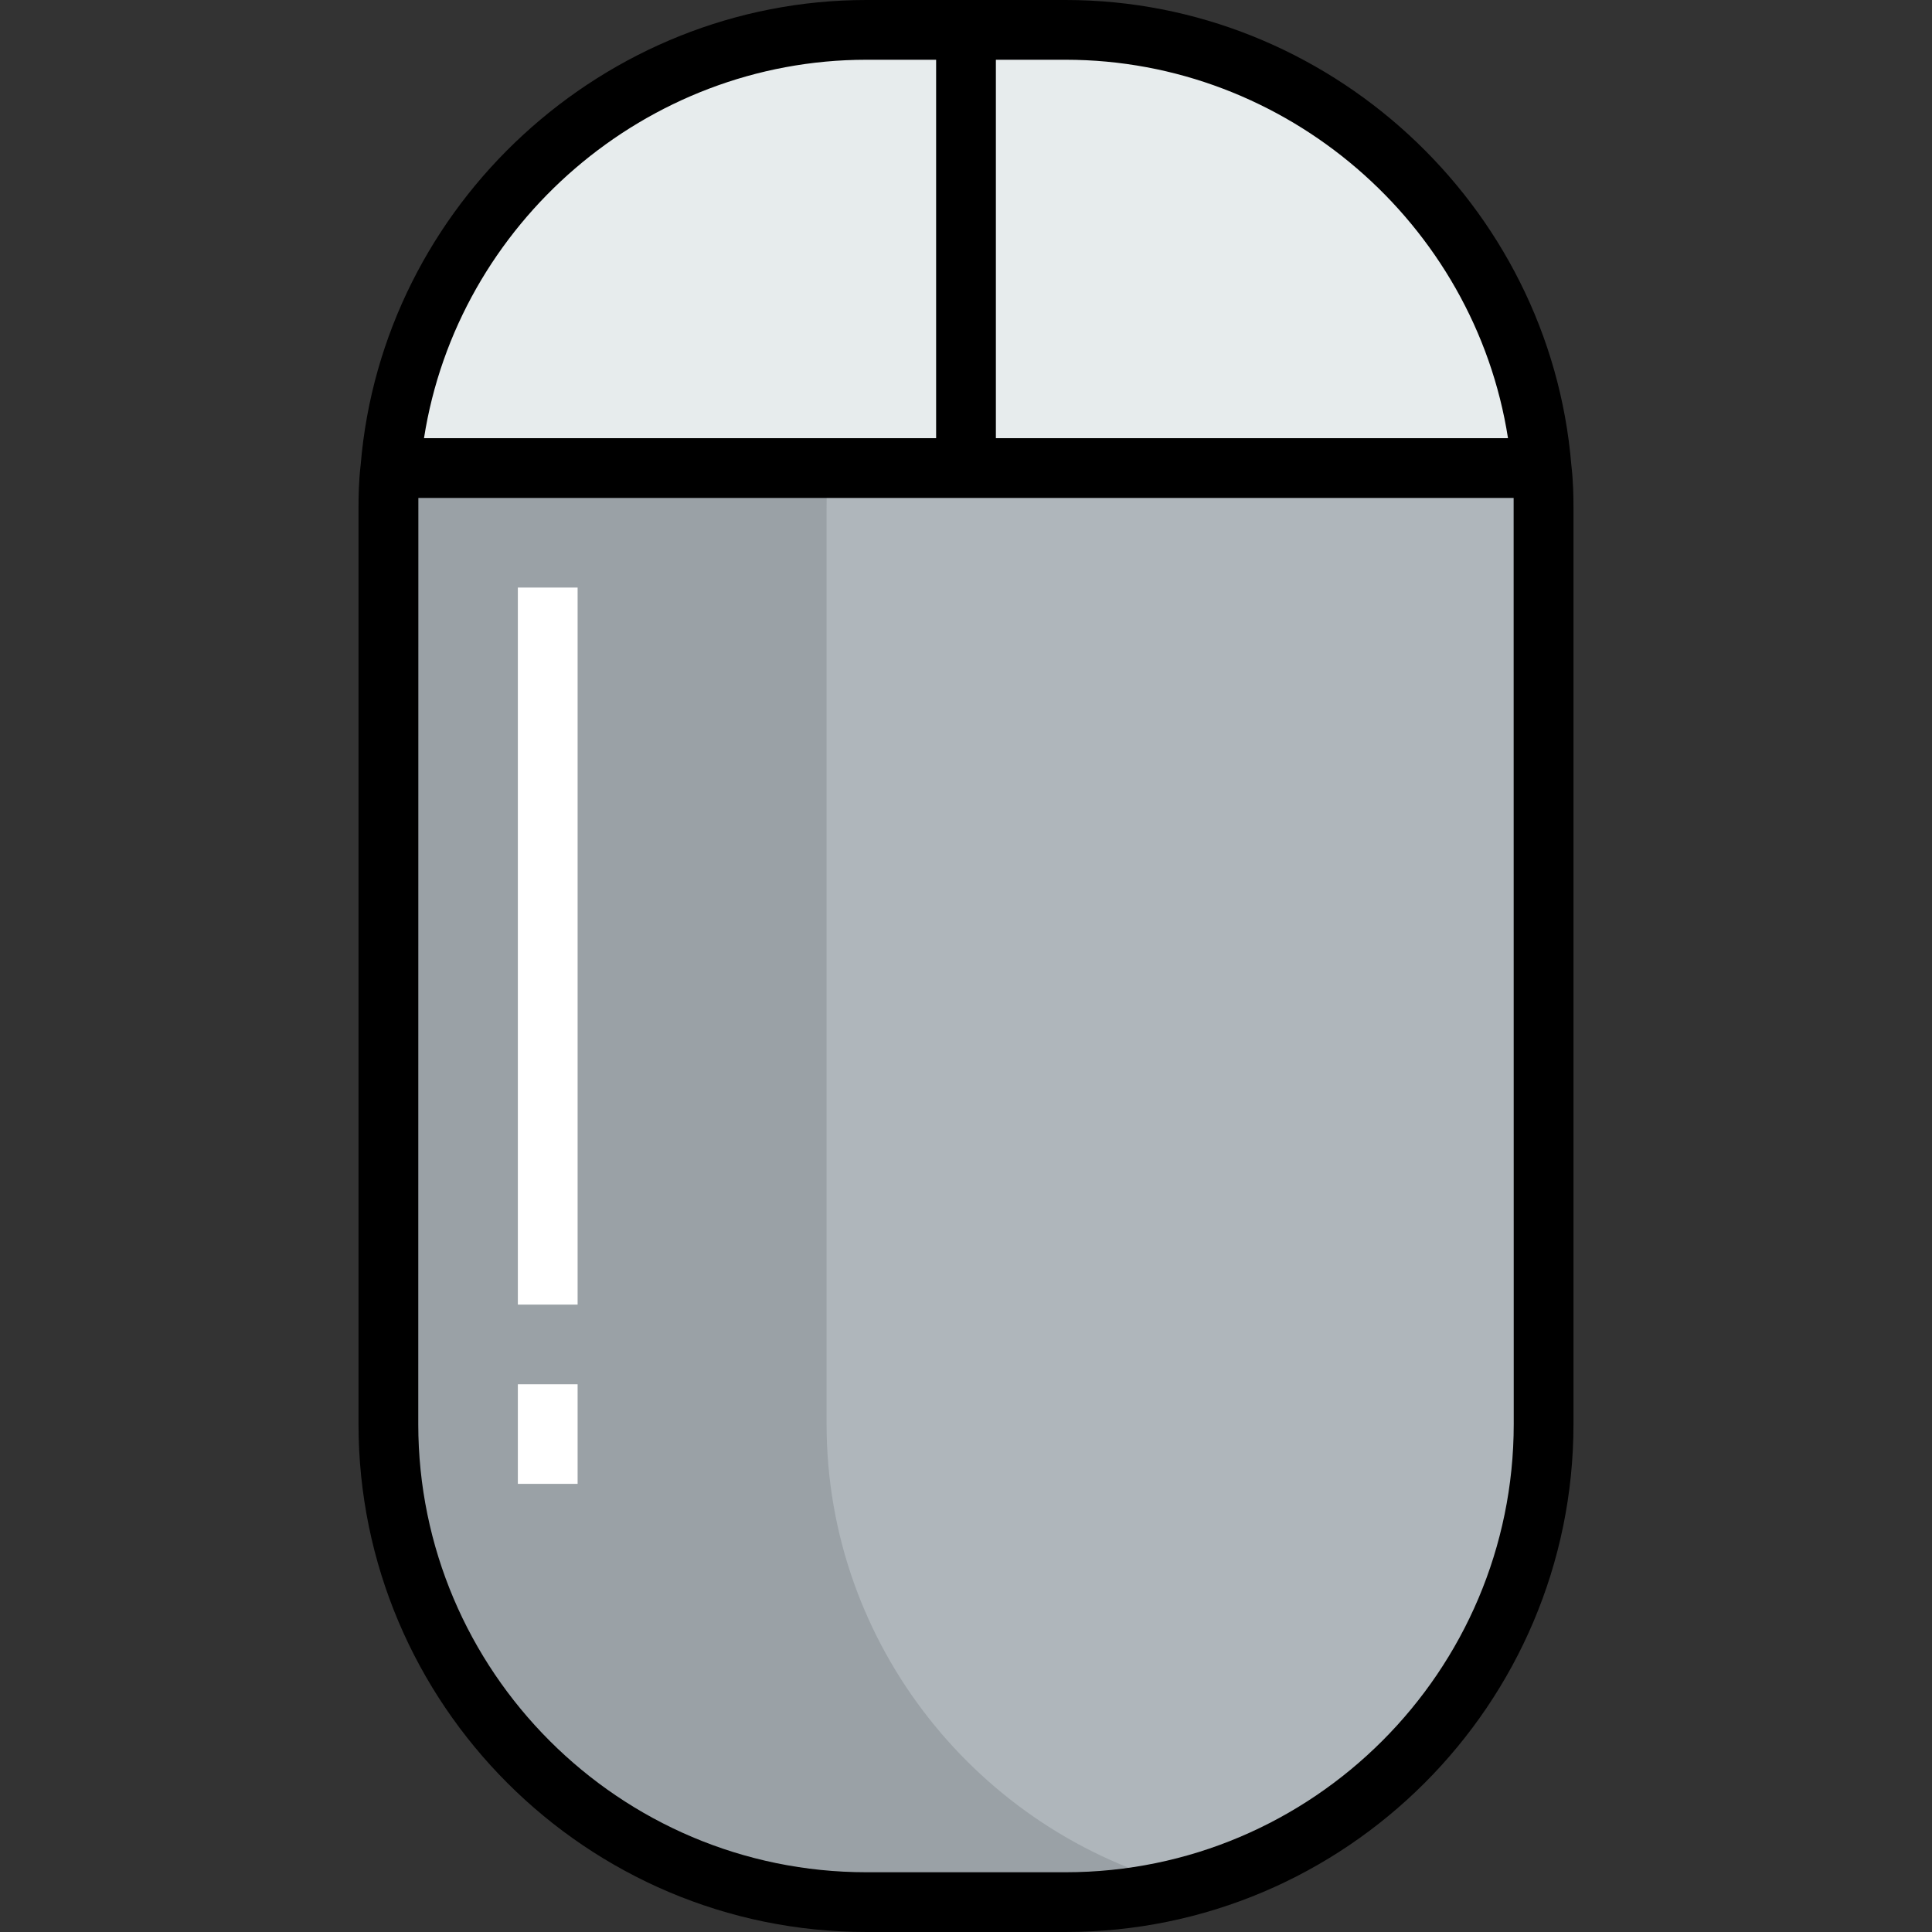
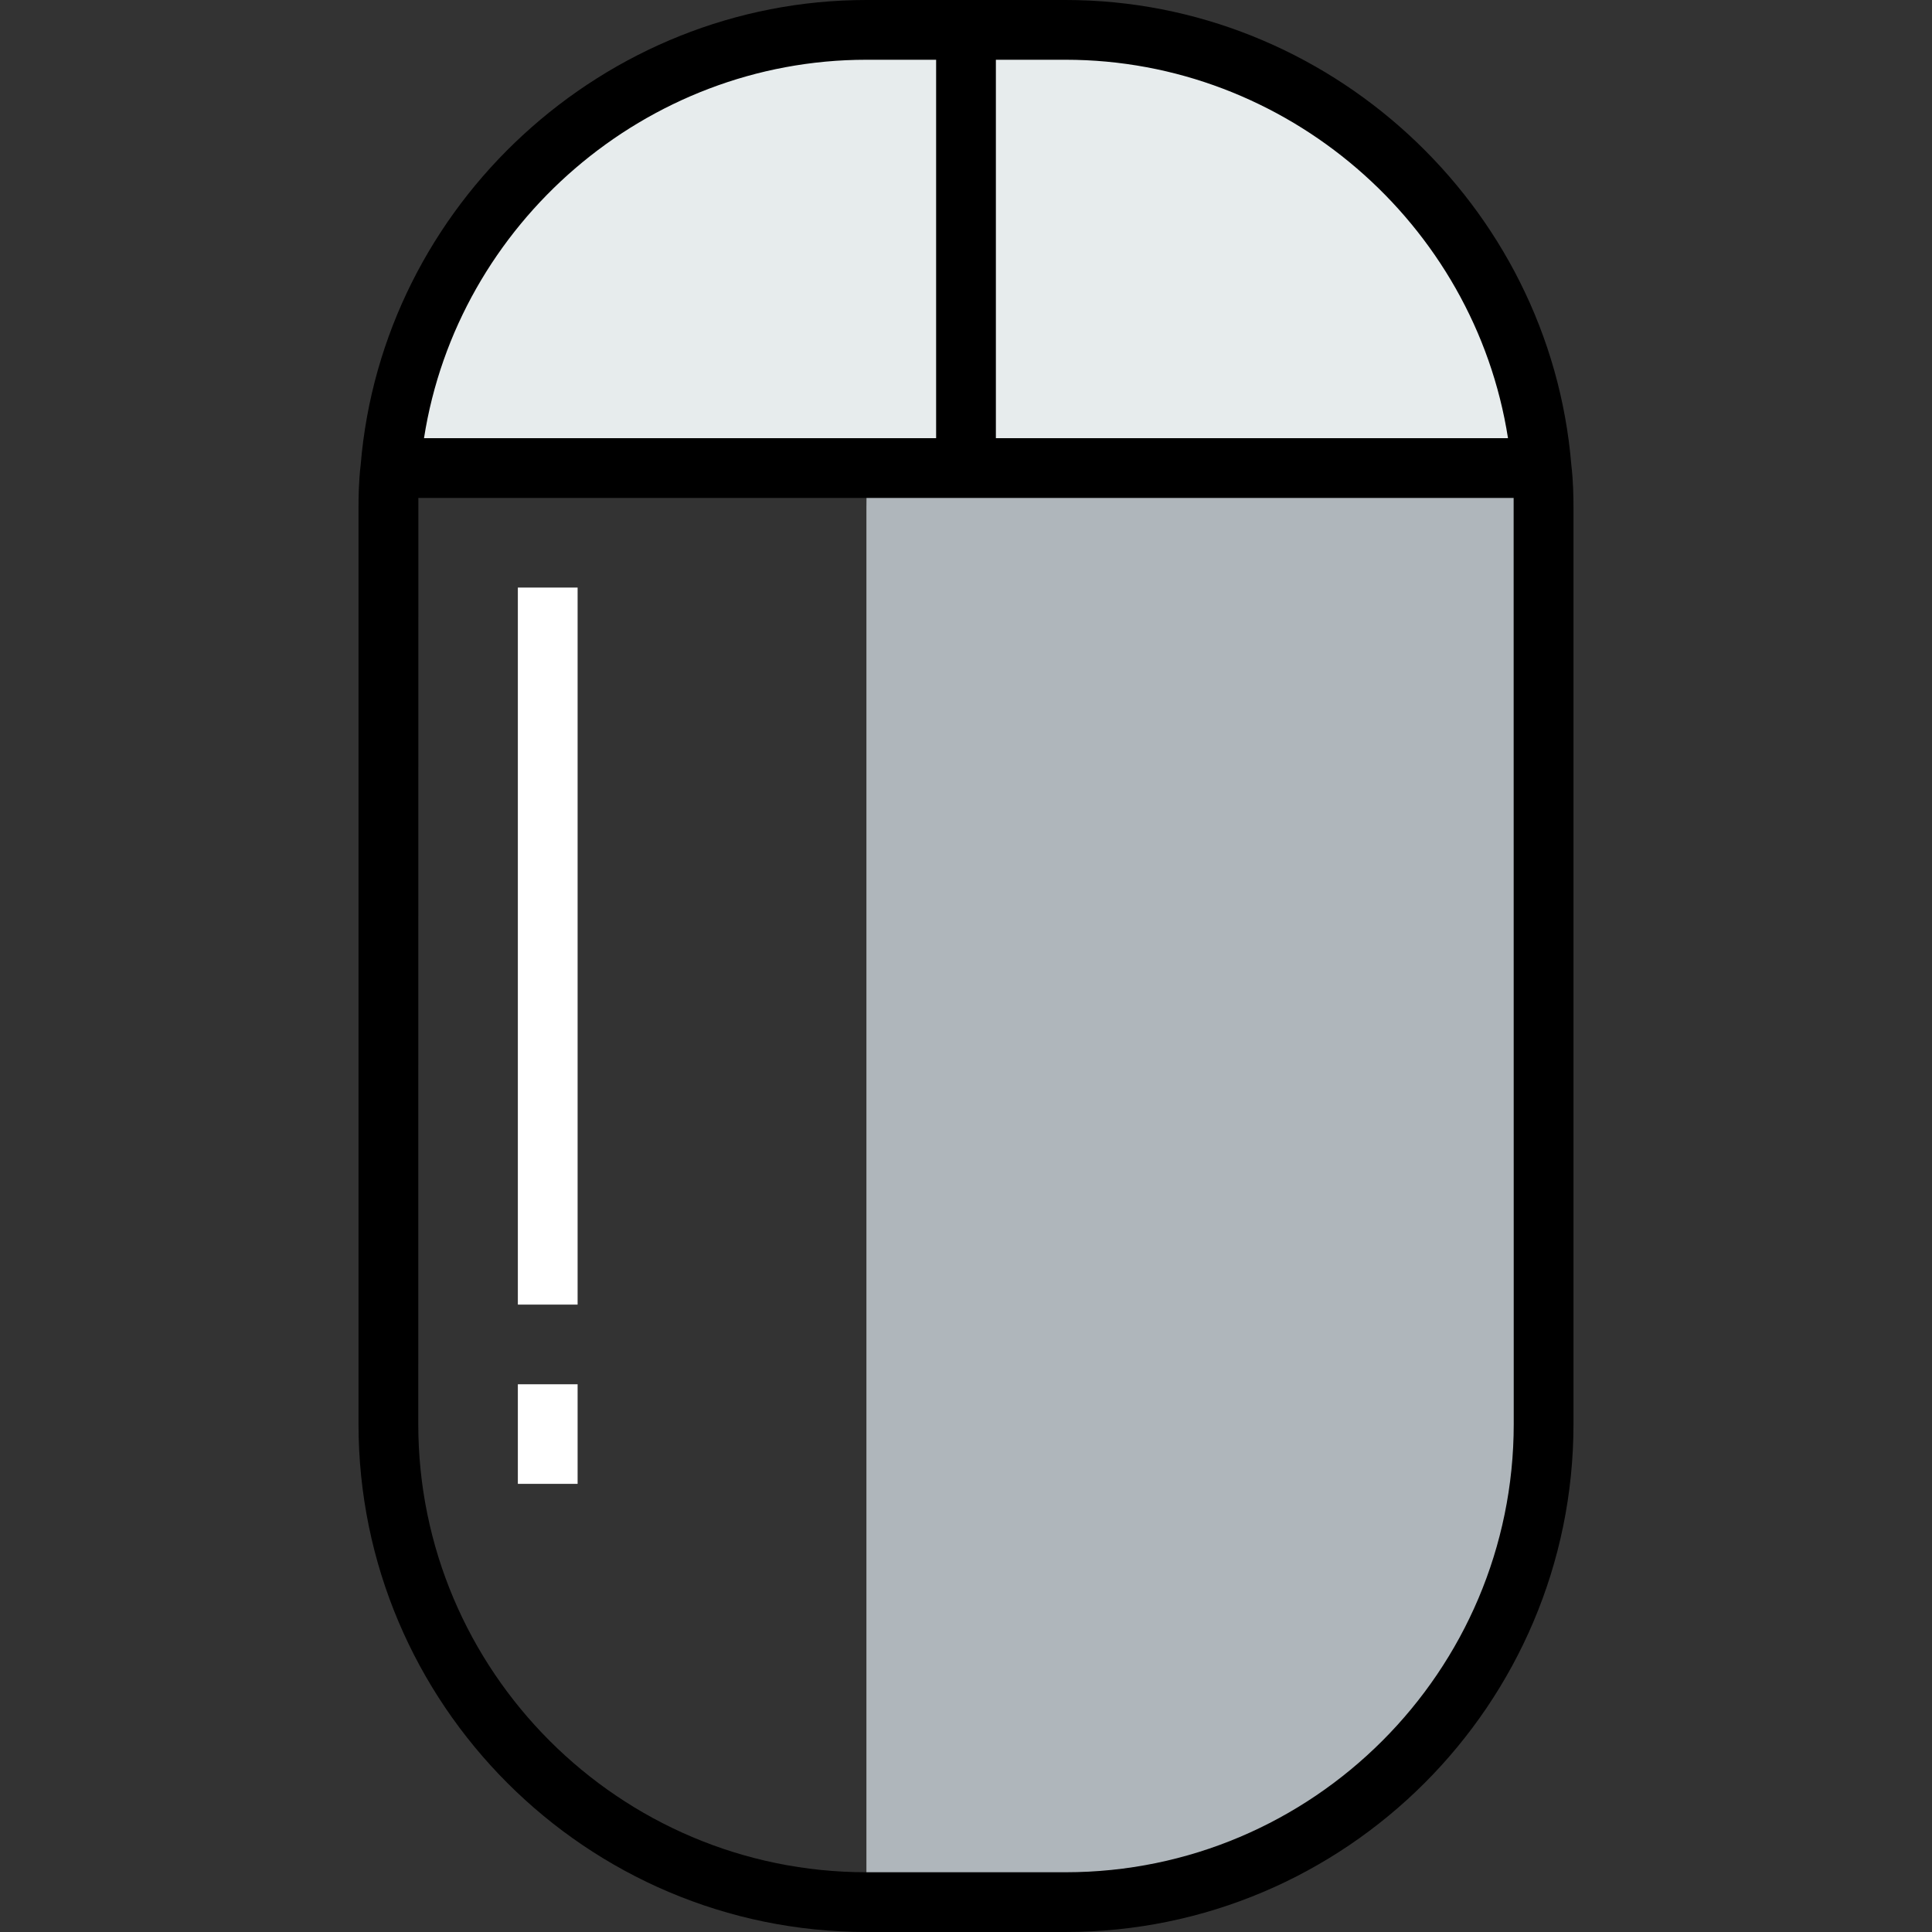
<svg xmlns="http://www.w3.org/2000/svg" version="1.1" id="Layer_1" viewBox="0 0 512 512" xml:space="preserve">
  <rect x="0" y="0" width="512" height="512" fill="#333333" stroke="none" />
-   <path style="fill:#AFB6BB;" d="M409.072,134.598v242.804c0,69.674-57.006,126.68-126.68,126.68h-52.783  c-69.674,0-126.68-57.006-126.68-126.68V134.598c0-3.589,0.106-7.073,0.528-10.557H256h152.544  C408.967,127.525,409.072,131.009,409.072,134.598z" />
-   <path style="fill:#9AA1A6;" d="M219.052,377.402V134.598c0-3.589,0.106-7.073,0.528-10.557H103.456  c-0.422,3.484-0.528,6.967-0.528,10.557v242.804c0,69.674,57.006,126.68,126.68,126.68h52.783c10.946,0,21.521-1.554,31.67-4.196  C259.611,485.712,219.052,436.13,219.052,377.402z" />
+   <path style="fill:#AFB6BB;" d="M409.072,134.598v242.804c0,69.674-57.006,126.68-126.68,126.68h-52.783  V134.598c0-3.589,0.106-7.073,0.528-10.557H256h152.544  C408.967,127.525,409.072,131.009,409.072,134.598z" />
  <g>
    <path style="fill:#E7ECED;" d="M408.544,124.041H256V7.918h26.392C348.477,7.918,403.266,59.223,408.544,124.041z" />
    <path style="fill:#E7ECED;" d="M256,7.918v116.124H103.456C108.734,59.223,163.523,7.918,229.608,7.918H256z" />
  </g>
  <path d="M416.423,123.244C410.715,54.122,351.871,0,282.392,0h-52.783C160.129,0,101.285,54.122,95.577,123.244  c-0.503,4.225-0.567,8.282-0.567,11.354v242.804C95.01,451.62,155.39,512,229.608,512h52.783  c74.218,0,134.598-60.38,134.598-134.598V134.598C416.99,131.524,416.925,127.465,416.423,123.244z M399.637,116.124H263.918V15.835  h18.474C340.837,15.835,390.752,59.236,399.637,116.124z M229.608,15.835h18.474v100.289H112.363  C121.249,59.236,171.162,15.835,229.608,15.835z M401.155,377.402c0,65.485-53.278,118.763-118.763,118.763h-52.783  c-65.486,0-118.763-53.278-118.763-118.763c0,0,0.008-244.611,0.025-245.443h290.259  C401.146,132.791,401.155,377.402,401.155,377.402z" />
  <g>
    <rect x="137.237" y="155.711" style="fill:#FFFFFF;" width="15.835" height="190.021" />
    <rect x="137.237" y="366.845" style="fill:#FFFFFF;" width="15.835" height="26.392" />
  </g>
</svg>